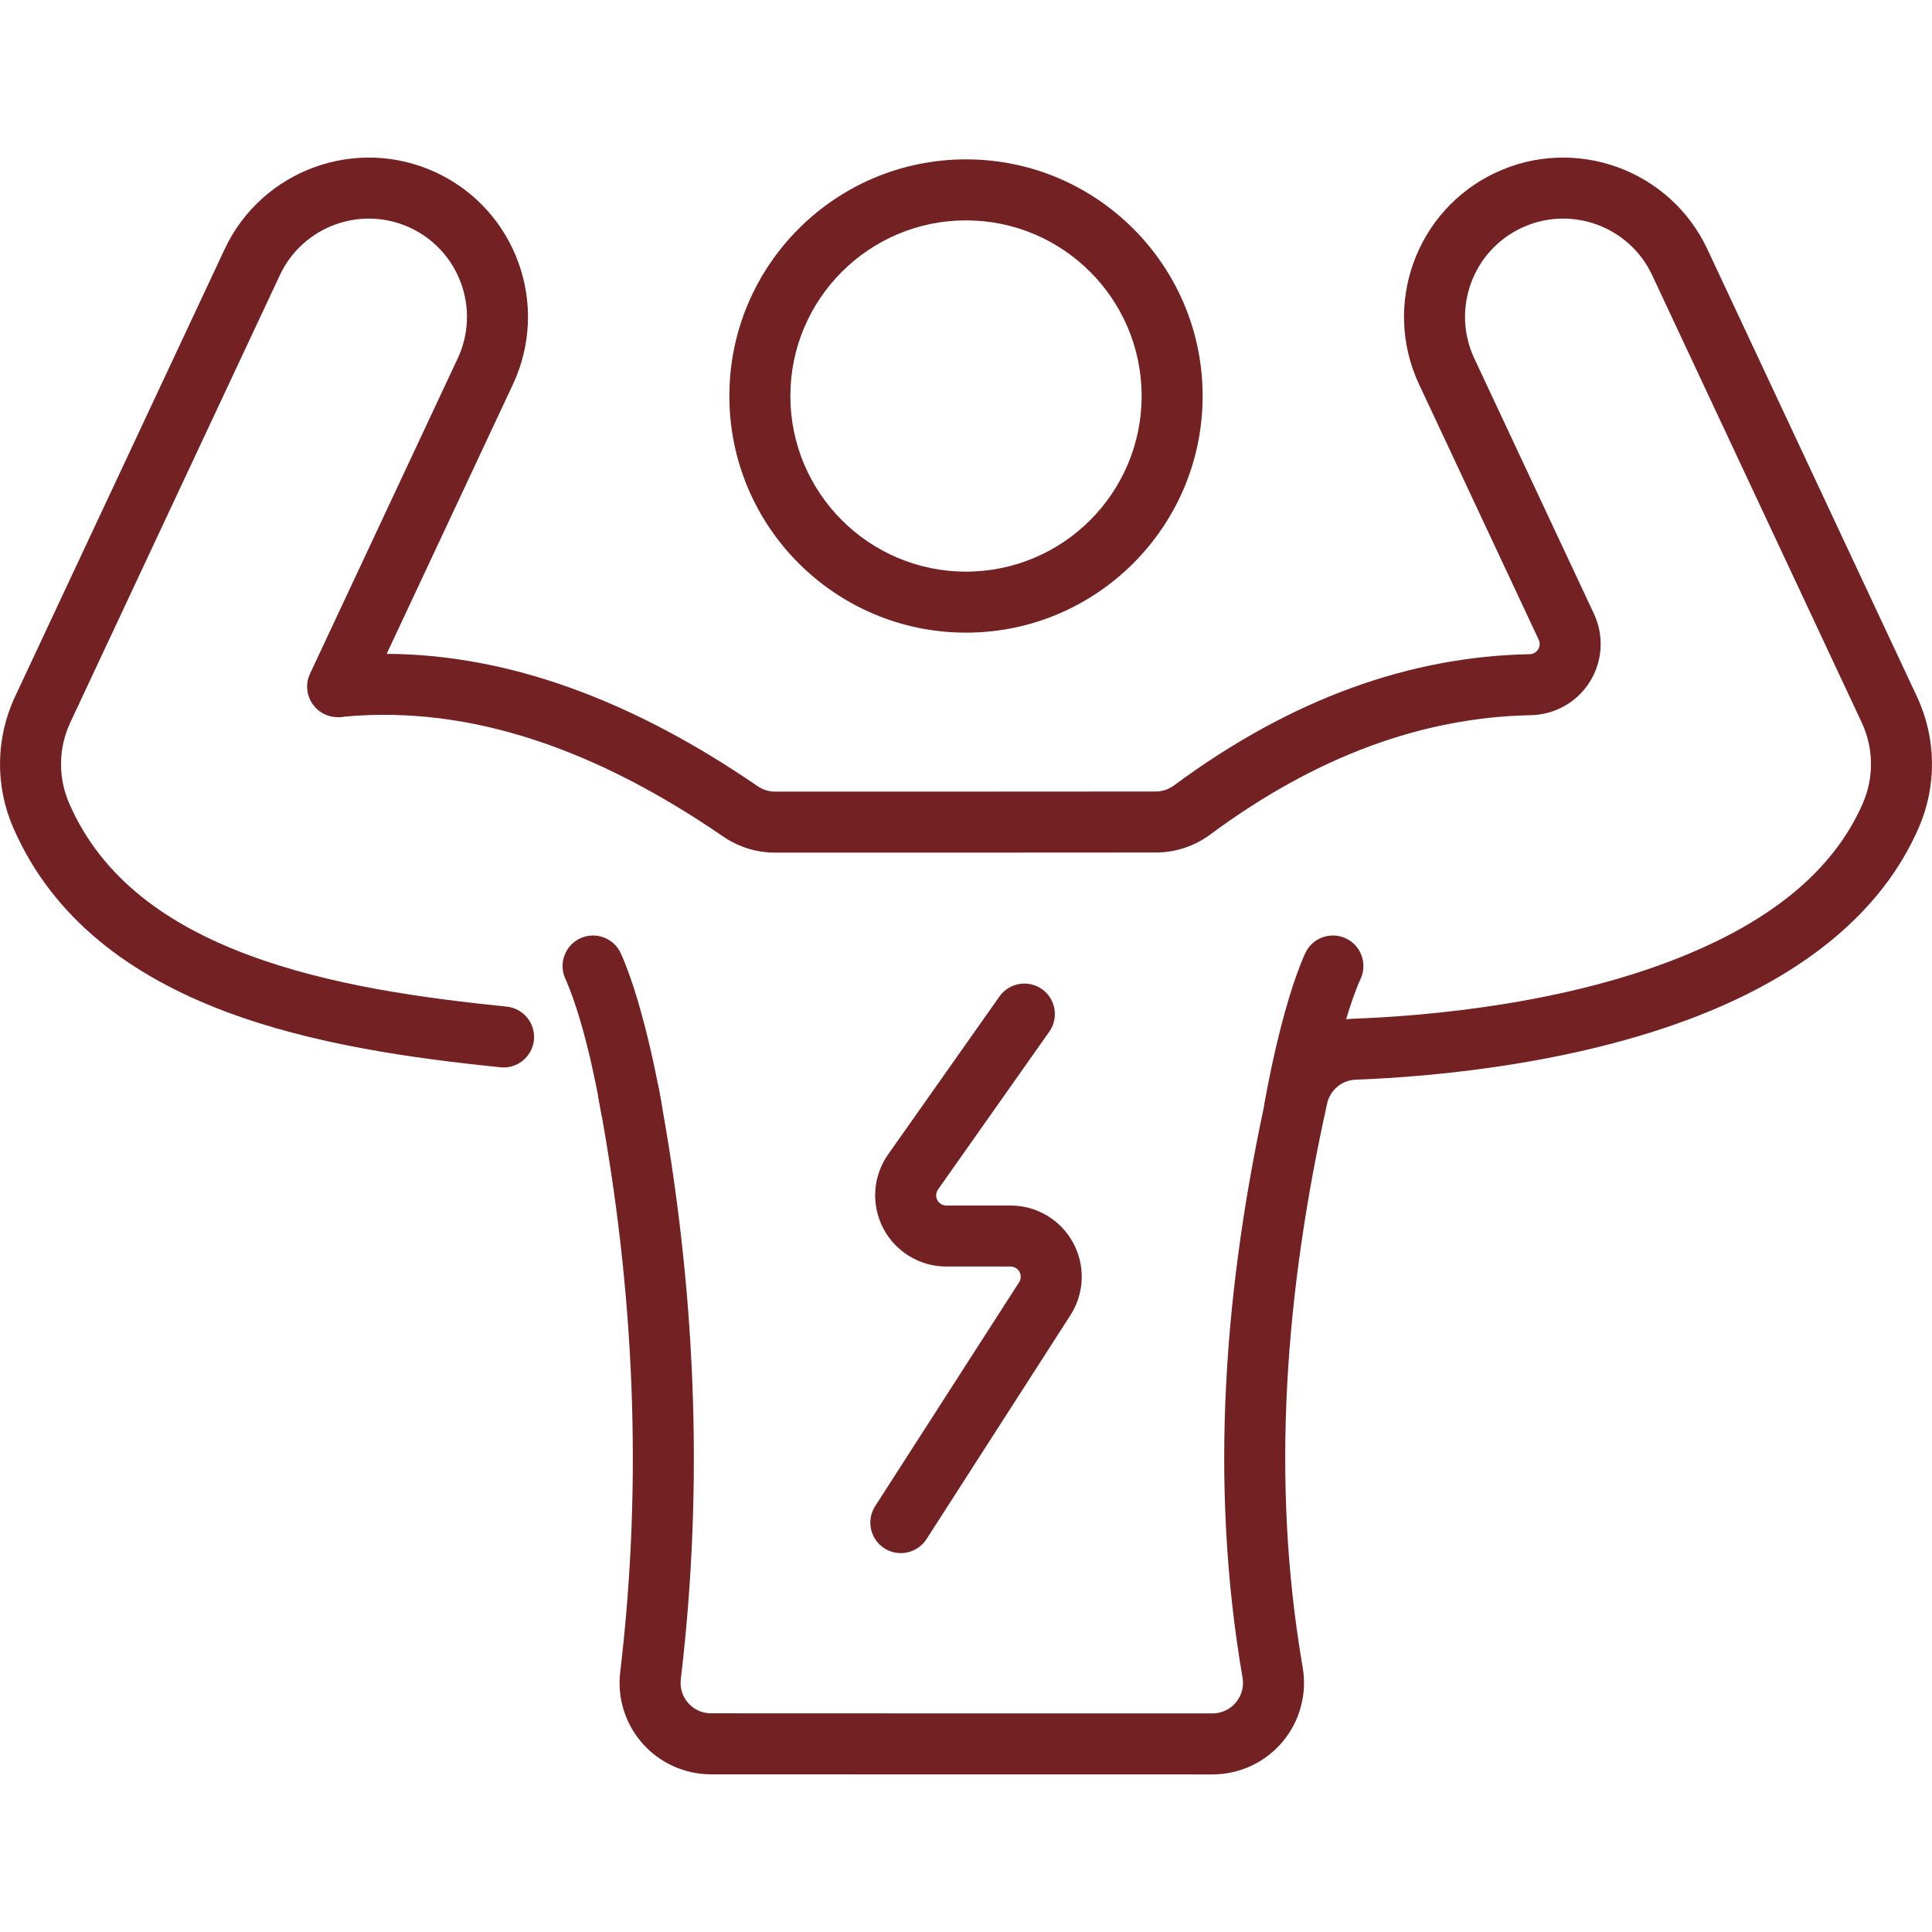
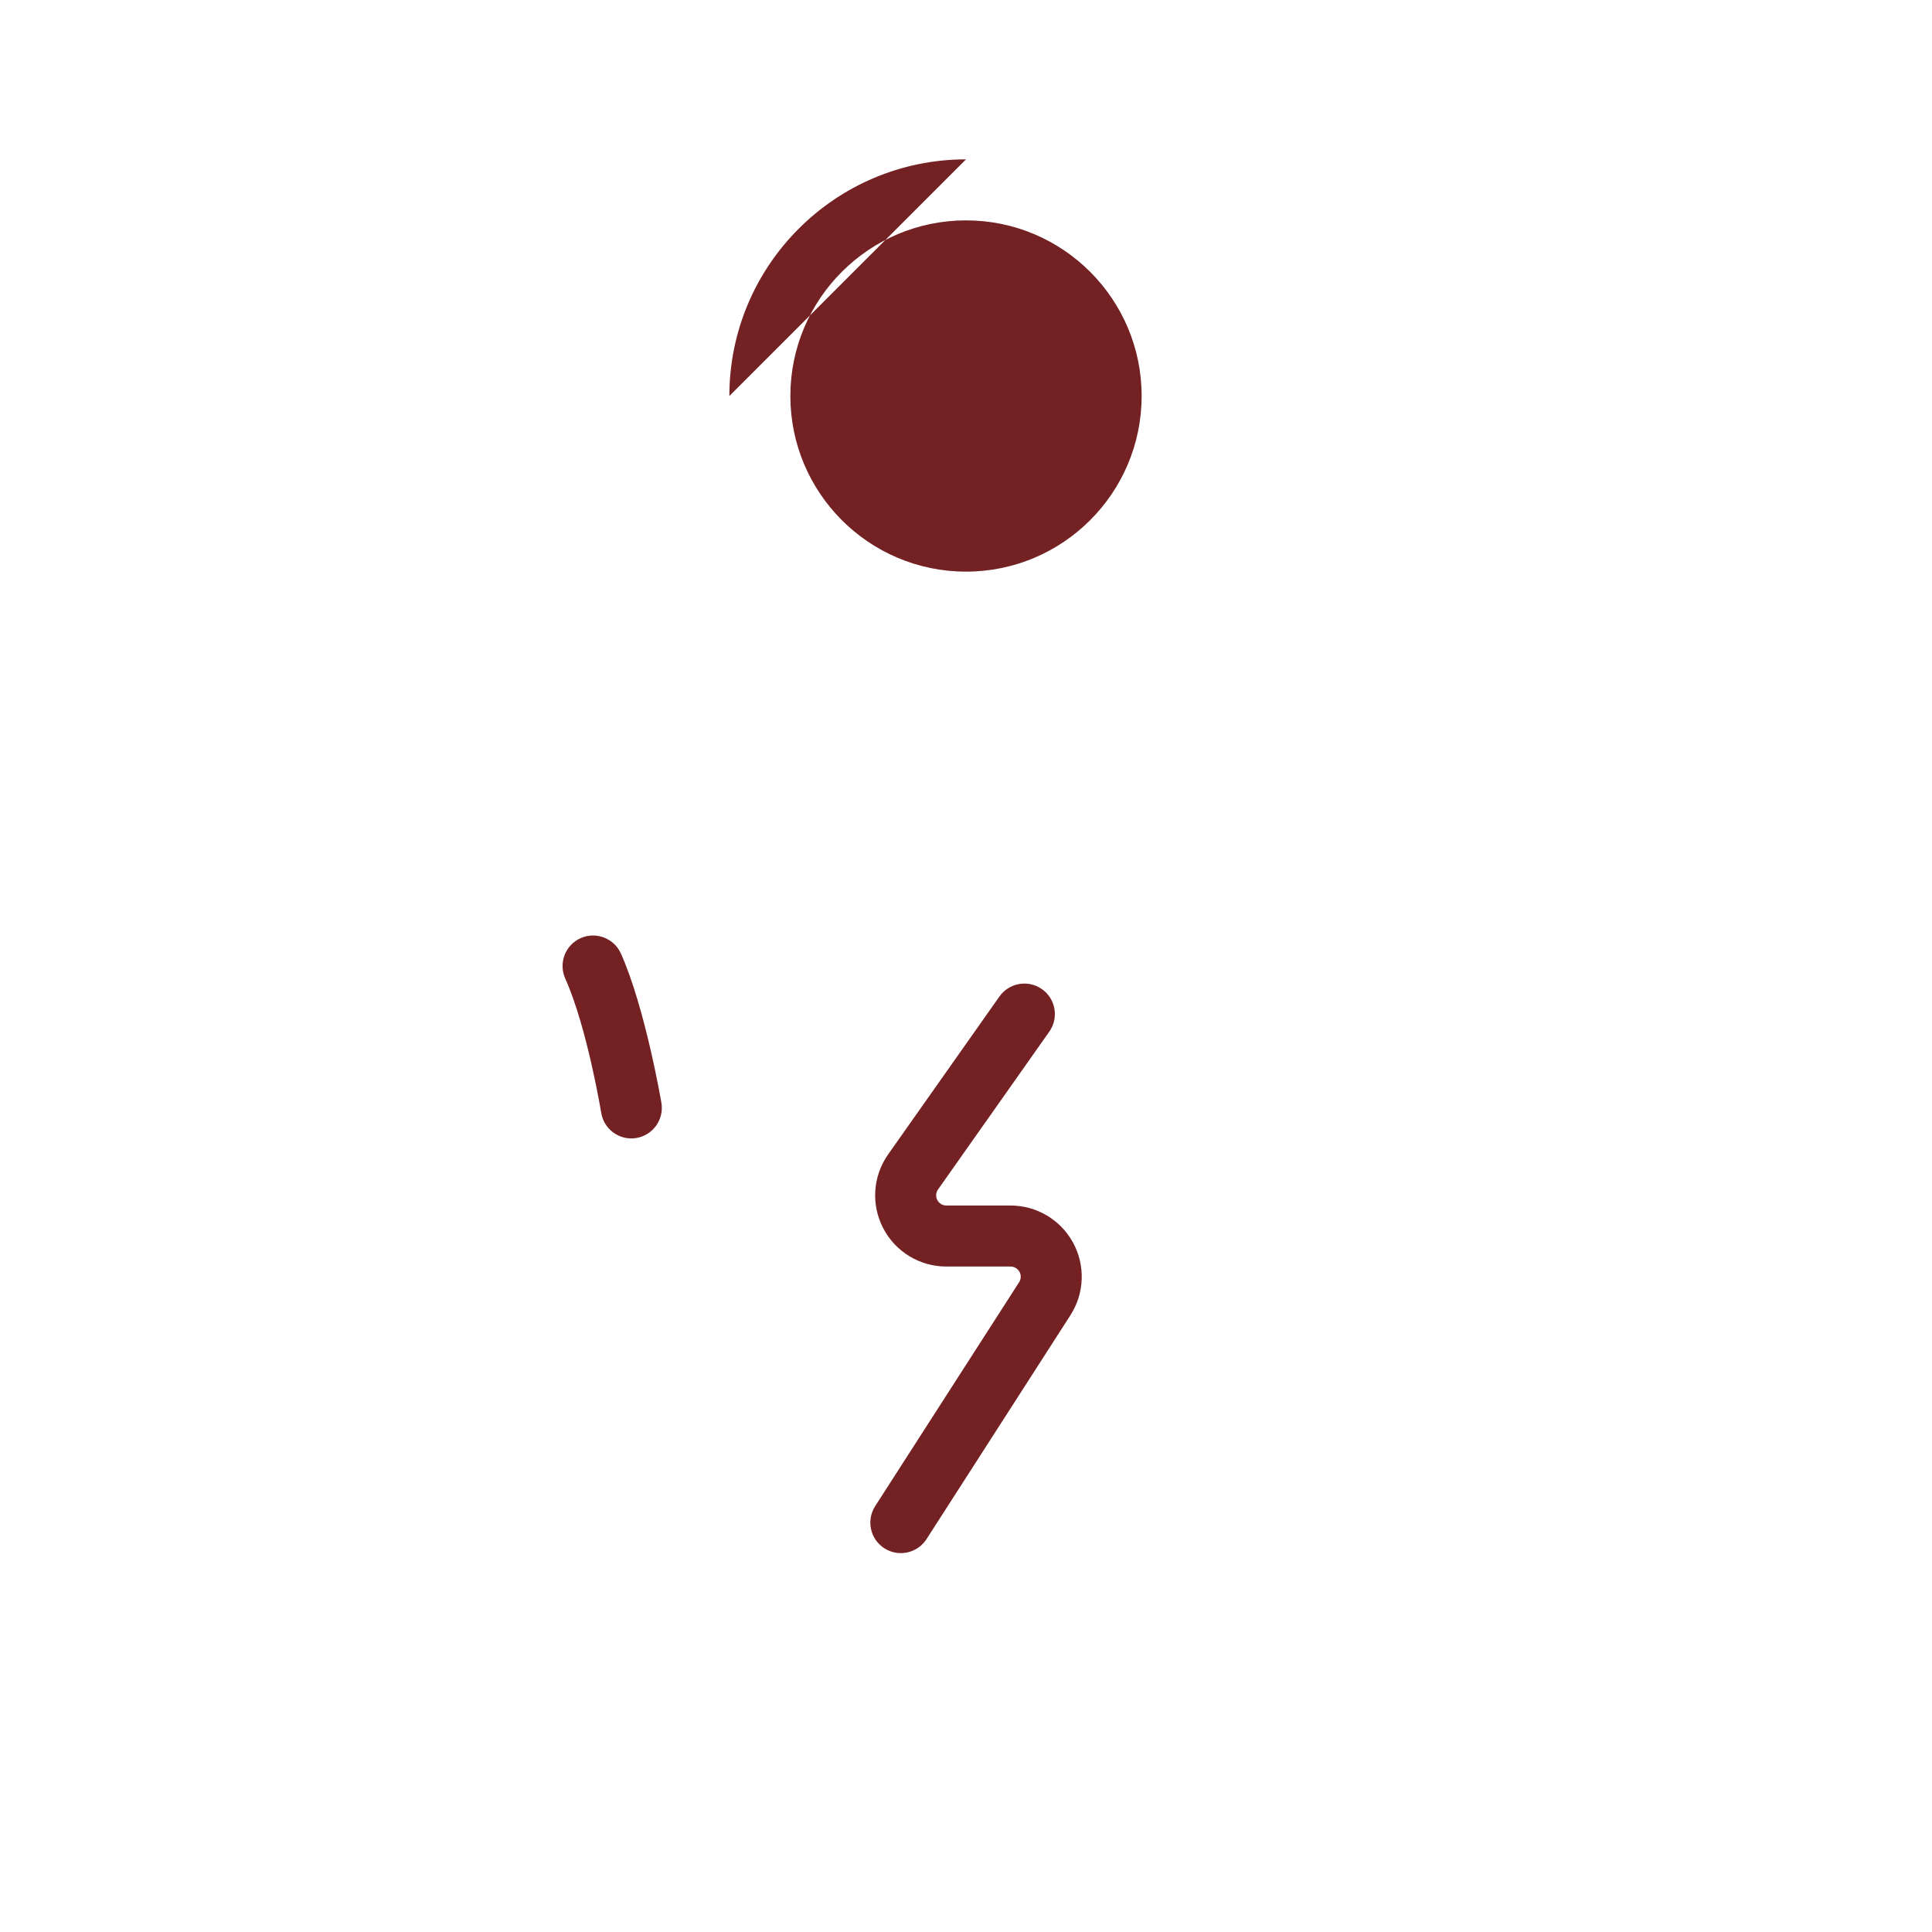
<svg xmlns="http://www.w3.org/2000/svg" id="Capa_1" viewBox="0 0 605.628 605.628" width="300" height="300" version="1.1">
  <g width="100%" height="100%" transform="matrix(1,0,0,1,0,0)">
    <g>
      <g clip-rule="evenodd" fill-rule="evenodd">
-         <path d="m302.814 49.957c-40.94 0-74.18 33.239-74.18 74.18s33.239 74.179 74.18 74.179 74.18-33.239 74.18-74.179-33.239-74.18-74.18-74.18zm0 19.125c30.383 0 55.055 24.665 55.055 55.054 0 30.383-24.671 55.054-55.055 55.054-30.383 0-55.055-24.671-55.055-55.054.001-30.389 24.672-55.054 55.055-55.054z" fill="#732123" fill-opacity="1" data-original-color="#000000ff" stroke="none" stroke-opacity="1" />
-         <path d="m97.195 211.161c-.657 1.383-.988 2.939-.905 4.564.255 5.087 4.456 9.084 9.55 9.084 0 0 .905.102 2.18-.166 39.595-3.64 79.088 10.41 118.671 37.581 4.775 3.283 10.442 5.049 16.243 5.049h.006c21.803 0 96.97 0 119.391-.038 6.12 0 12.1-1.976 17.04-5.635 33.411-24.722 66.772-36.682 100.189-37.402 7.625-.057 14.663-3.952 18.73-10.353 4.086-6.439 4.603-14.516 1.371-21.42l-37.504-80.064c-7.21-15.383-.567-33.724 14.815-40.928 15.383-7.21 33.724-.567 40.928 14.816l65.694 140.231c3.748 8.001 3.876 17.219.357 25.322-9.818 22.612-30.912 37.268-54.602 47.194-37.816 15.848-82.524 19.495-104.888 20.336-13.069.395-24.219 9.588-27.094 22.351-.006.013-.006.026-.013.032-13.592 61.353-18.405 122.7-7.873 184.04.006.026.006.057.013.089.51 2.786-.249 5.655-2.066 7.828-1.817 2.18-4.507 3.436-7.338 3.436-39.423 0-118.741 0-157.201-.032-.006 0-.006 0-.013 0-2.735 0-5.336-1.173-7.146-3.226-1.804-2.046-2.646-4.775-2.308-7.491 0-.019.006-.038.006-.057 7.338-61.812 4.628-123.624-6.993-185.436-.975-5.189-5.973-8.606-11.163-7.631-5.189.975-8.606 5.973-7.631 11.163 11.258 59.887 13.904 119.767 6.796 179.647-1.014 8.096 1.517 16.301 6.955 22.459 5.438 6.165 13.266 9.696 21.484 9.696 38.46.032 117.784.032 157.214.032 8.504 0 16.569-3.774 22.019-10.302 5.431-6.509 7.707-15.083 6.216-23.428-10.098-58.867-5.349-117.746 7.701-176.626.963-4.252 4.686-7.312 9.046-7.433h.108c23.792-.899 71.324-4.947 111.562-21.809 28.356-11.883 52.995-30.147 64.751-57.216 5.706-13.132 5.495-28.082-.58-41.049l-65.692-140.235c-11.685-24.939-41.418-35.706-66.364-24.021-24.939 11.685-35.706 41.418-24.021 66.364l37.504 80.057c.459.988.382 2.142-.198 3.06-.587.918-1.6 1.479-2.684 1.479-.064 0-.127 0-.185 0-37.077.771-74.211 13.725-111.288 41.157l-.006.006c-1.638 1.218-3.627 1.874-5.667 1.874-.006 0-.013 0-.019 0-22.408.038-97.544.038-119.346.038-1.938 0-3.825-.587-5.419-1.683-.006 0-.006-.006-.013-.006-38.728-26.59-77.545-41.291-116.299-41.501l39.576-84.481c11.685-24.945.918-54.678-24.021-66.364-24.945-11.685-54.678-.918-66.364 24.021l-65.694 140.238c-6.075 12.967-6.286 27.916-.58 41.049 12.546 28.892 37.319 46.652 66.491 57.649 27.464 10.353 58.822 14.688 86.254 17.499 5.247.542 9.945-3.283 10.487-8.536.536-5.253-3.29-9.951-8.542-10.487-25.895-2.652-55.526-6.598-81.453-16.371-24.231-9.135-45.269-23.371-55.692-47.373-3.519-8.103-3.392-17.321.357-25.322l65.693-140.23c7.204-15.383 25.545-22.026 40.928-14.815 15.383 7.204 22.026 25.545 14.815 40.927z" fill="#732123" fill-opacity="1" data-original-color="#000000ff" stroke="none" stroke-opacity="1" />
+         <path d="m302.814 49.957c-40.94 0-74.18 33.239-74.18 74.18zm0 19.125c30.383 0 55.055 24.665 55.055 55.054 0 30.383-24.671 55.054-55.055 55.054-30.383 0-55.055-24.671-55.055-55.054.001-30.389 24.672-55.054 55.055-55.054z" fill="#732123" fill-opacity="1" data-original-color="#000000ff" stroke="none" stroke-opacity="1" />
        <path d="m313.301 312.371s-20.4 28.936-34.89 49.489c-4.8 6.809-5.406 15.727-1.568 23.122 3.831 7.401 11.469 12.042 19.807 12.042h20.132c1.167 0 2.238.637 2.799 1.664.561 1.02.516 2.27-.115 3.251l-45.122 70.189c-2.856 4.443-1.568 10.366 2.875 13.215 4.437 2.856 10.359 1.568 13.215-2.869 0 0 28.126-43.758 45.116-70.195 4.418-6.866 4.73-15.593.816-22.759-3.908-7.165-11.424-11.622-19.584-11.622h-20.132c-1.192 0-2.282-.663-2.831-1.721-.548-1.052-.465-2.327.223-3.302l34.884-49.483c3.041-4.316 2.008-10.283-2.301-13.324-4.316-3.039-10.283-2.007-13.324 2.303z" fill="#732123" fill-opacity="1" data-original-color="#000000ff" stroke="none" stroke-opacity="1" />
        <path d="m207.336 345.725s-5.055-29.784-12.705-46.824c-2.155-4.813-7.822-6.968-12.635-4.813-4.813 2.161-6.974 7.828-4.813 12.642 6.879 15.325 11.29 42.145 11.29 42.145.867 5.208 5.801 8.727 11.003 7.86 5.208-.874 8.727-5.808 7.86-11.01z" fill="#732123" fill-opacity="1" data-original-color="#000000ff" stroke="none" stroke-opacity="1" />
-         <path d="m415.269 348.874s4.411-26.82 11.29-42.145c2.161-4.813 0-10.481-4.813-12.642-4.813-2.155-10.48 0-12.635 4.813-7.65 17.04-12.705 46.824-12.705 46.824-.867 5.202 2.652 10.136 7.86 11.01 5.202.868 10.136-2.651 11.003-7.86z" fill="#732123" fill-opacity="1" data-original-color="#000000ff" stroke="none" stroke-opacity="1" />
      </g>
    </g>
    <g />
    <g />
    <g />
    <g />
    <g />
    <g />
    <g />
    <g />
    <g />
    <g />
    <g />
    <g />
    <g />
    <g />
    <g />
  </g>
</svg>